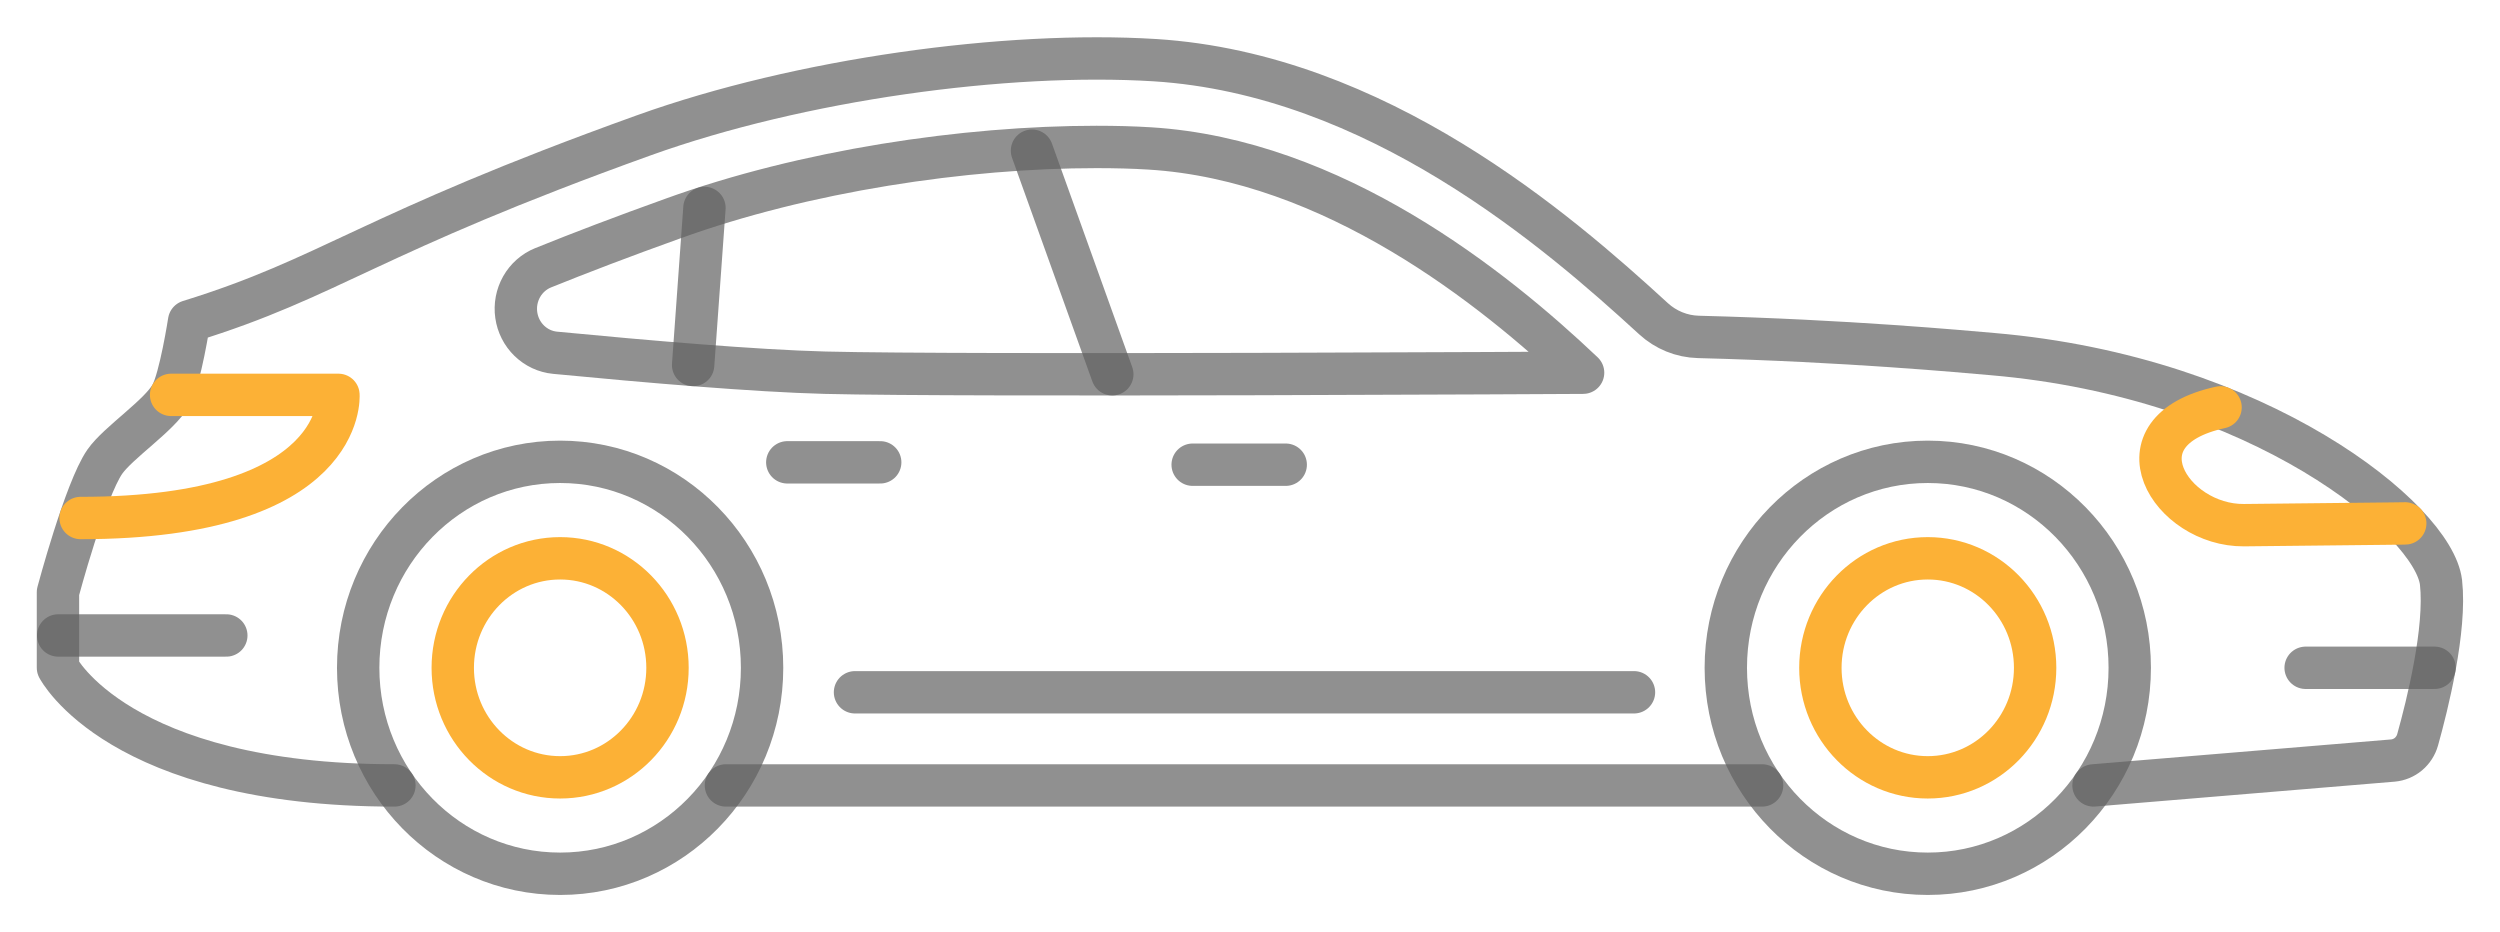
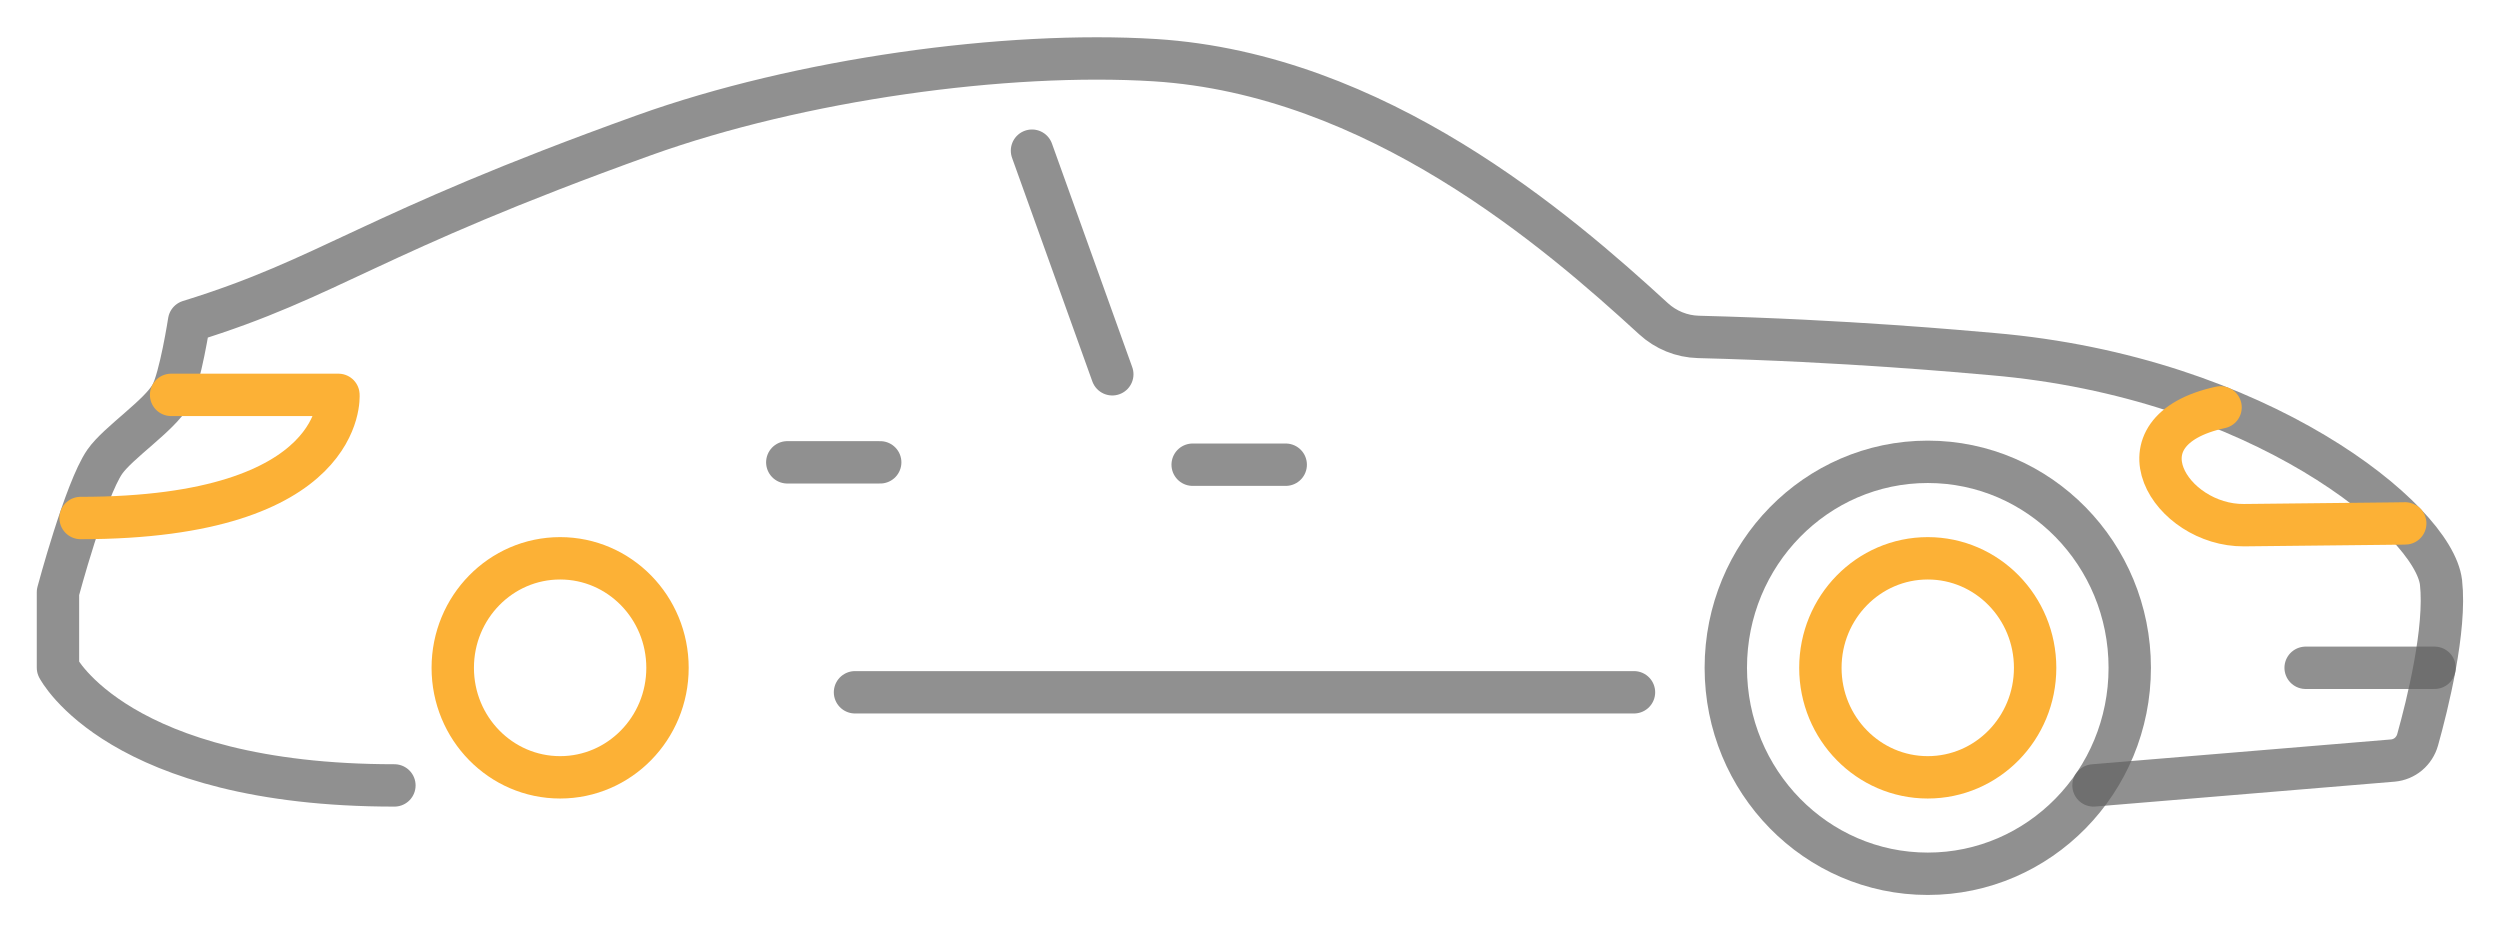
<svg xmlns="http://www.w3.org/2000/svg" width="59" height="22" viewBox="0 0 59 22" fill="none">
  <path d="M45.495 20.621C42.863 20.621 40.729 18.445 40.729 15.76C40.729 13.076 42.863 10.899 45.495 10.899C48.128 10.899 50.262 13.076 50.262 15.76C50.262 18.445 48.128 20.621 45.495 20.621Z" stroke="#616162" stroke-opacity="0.7" stroke-linecap="round" stroke-linejoin="round" />
-   <path d="M13.219 20.621C10.587 20.621 8.453 18.445 8.453 15.76C8.453 13.076 10.587 10.899 13.219 10.899C15.851 10.899 17.985 13.076 17.985 15.76C17.985 18.445 15.851 20.621 13.219 20.621Z" stroke="#616162" stroke-opacity="0.7" stroke-linecap="round" stroke-linejoin="round" />
  <path d="M45.495 18.345C44.096 18.345 42.961 17.188 42.961 15.761C42.961 14.333 44.096 13.176 45.495 13.176C46.895 13.176 48.029 14.333 48.029 15.761C48.029 17.188 46.895 18.345 45.495 18.345Z" stroke="#FCB136" stroke-linecap="round" stroke-linejoin="round" />
  <path d="M13.219 18.345C11.819 18.345 10.685 17.188 10.685 15.761C10.685 14.333 11.819 13.176 13.219 13.176C14.618 13.176 15.753 14.333 15.753 15.761C15.753 17.188 14.618 18.345 13.219 18.345Z" stroke="#FCB136" stroke-linecap="round" stroke-linejoin="round" />
-   <path d="M17.132 18.536H41.585" stroke="#616162" stroke-opacity="0.7" stroke-linecap="round" stroke-linejoin="round" />
  <path d="M49.407 18.536L56.472 17.949C56.607 17.937 56.735 17.884 56.839 17.797C56.943 17.709 57.019 17.591 57.056 17.459C57.288 16.629 57.731 14.848 57.608 13.745C57.433 12.27 53.325 8.897 47.026 8.357C46.323 8.297 43.605 8.041 40.081 7.951C39.689 7.941 39.313 7.788 39.021 7.52C36.75 5.437 32.486 1.751 27.256 1.42C23.749 1.203 18.88 1.871 15.204 3.19C8.646 5.545 7.832 6.54 4.463 7.582C4.463 7.582 4.255 8.929 4.038 9.318C3.766 9.806 2.788 10.444 2.472 10.898C2.01 11.568 1.368 13.976 1.368 13.976V15.758C1.368 15.758 2.792 18.536 9.308 18.536" stroke="#616162" stroke-opacity="0.7" stroke-linecap="round" stroke-linejoin="round" />
-   <path d="M37.361 8.796C37.361 8.796 22.768 8.88 19.476 8.796C17.831 8.754 15.26 8.533 13.099 8.325C12.871 8.303 12.657 8.203 12.491 8.042C12.325 7.881 12.217 7.668 12.184 7.436C12.151 7.205 12.196 6.969 12.31 6.767C12.425 6.564 12.603 6.407 12.816 6.32C13.675 5.973 14.68 5.588 15.882 5.157C18.992 4.031 22.766 3.468 25.878 3.468C26.325 3.468 26.747 3.479 27.131 3.503C31.467 3.768 35.251 6.793 37.361 8.796Z" stroke="#616162" stroke-opacity="0.7" stroke-linecap="round" stroke-linejoin="round" />
  <path d="M56.759 12.352C56.759 12.352 57.057 12.352 52.957 12.394C51.227 12.409 49.828 10.174 52.405 9.614" stroke="#FCB136" stroke-linecap="round" stroke-linejoin="round" />
  <path d="M57.455 15.76H54.413" stroke="#616162" stroke-opacity="0.7" stroke-linecap="round" stroke-linejoin="round" />
-   <path d="M1.373 14.997H5.341" stroke="#616162" stroke-opacity="0.7" stroke-linecap="round" stroke-linejoin="round" />
  <path d="M4.038 9.319H7.987C7.987 9.319 8.201 12.225 1.902 12.225" stroke="#FCB136" stroke-linecap="round" stroke-linejoin="round" />
  <path d="M38.562 16.338H20.178" stroke="#616162" stroke-opacity="0.7" stroke-linecap="round" stroke-linejoin="round" />
  <path d="M28.147 10.967H30.343" stroke="#616162" stroke-opacity="0.7" stroke-linecap="round" stroke-linejoin="round" />
  <path d="M18.58 10.911H20.773" stroke="#616162" stroke-opacity="0.7" stroke-linecap="round" stroke-linejoin="round" />
  <path d="M26.25 8.833L24.355 3.556" stroke="#616162" stroke-opacity="0.7" stroke-linecap="round" stroke-linejoin="round" />
-   <path d="M16.625 4.907L16.358 8.614" stroke="#616162" stroke-opacity="0.7" stroke-linecap="round" stroke-linejoin="round" />
</svg>